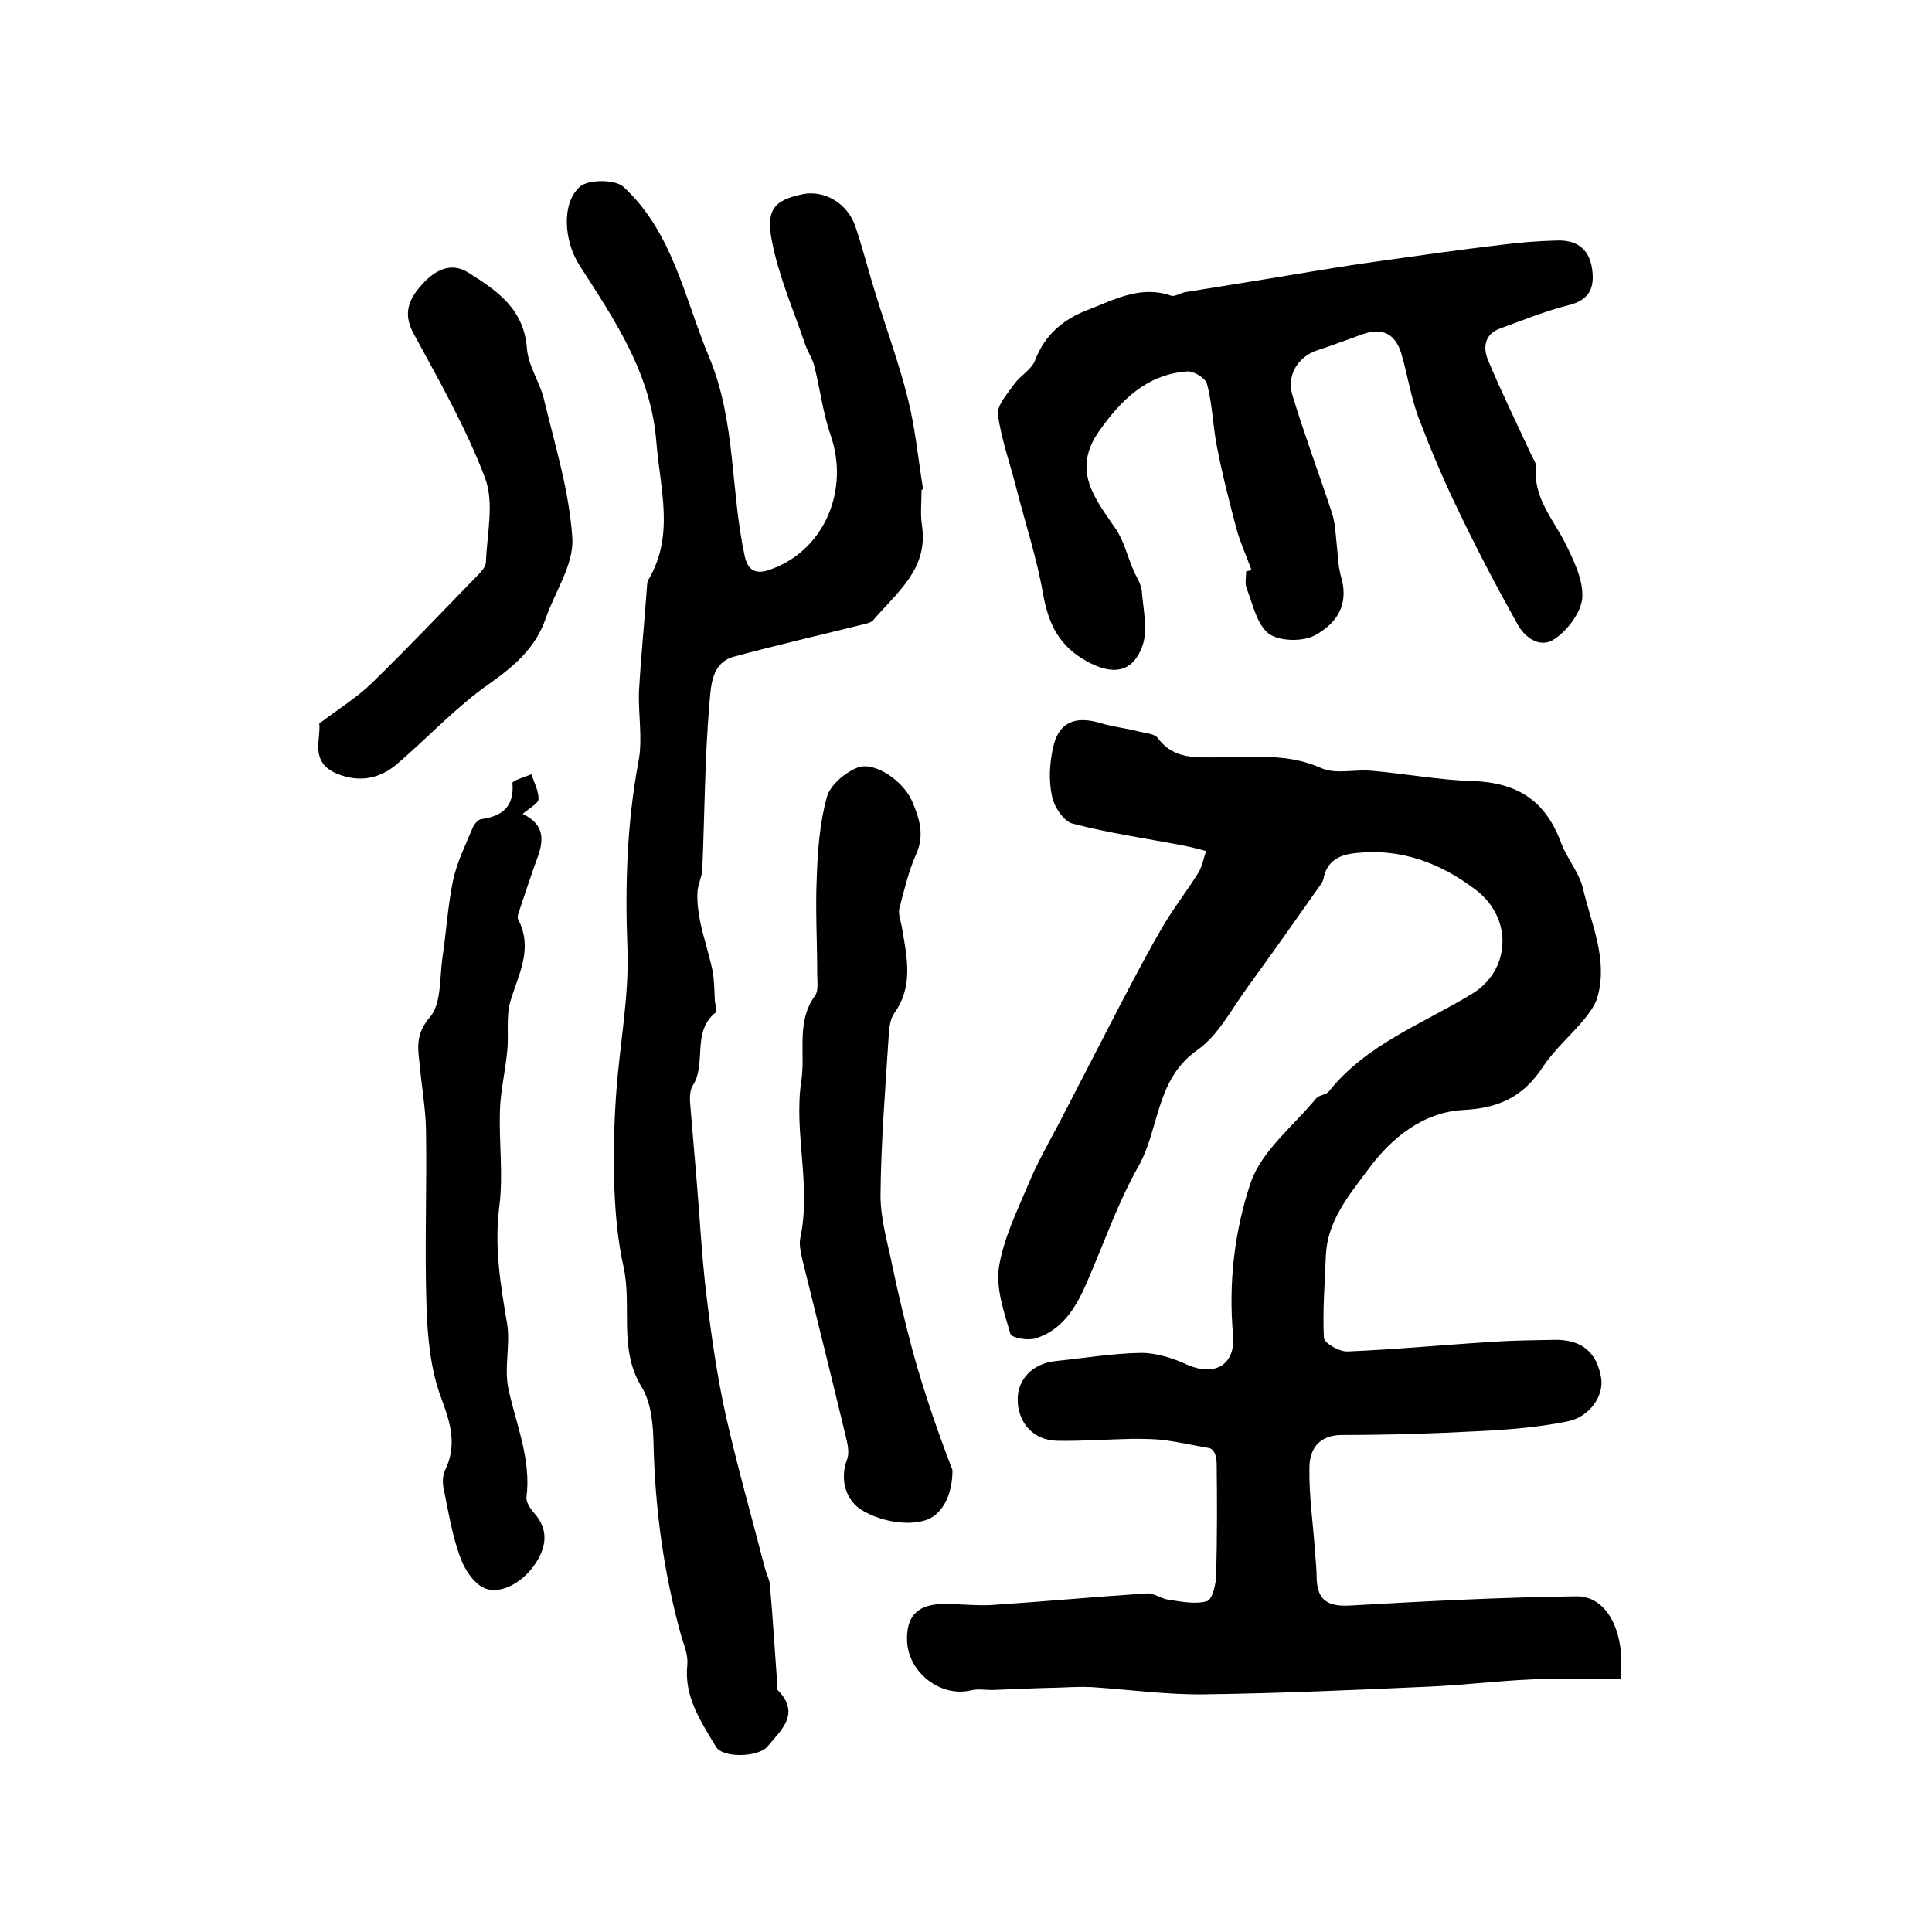
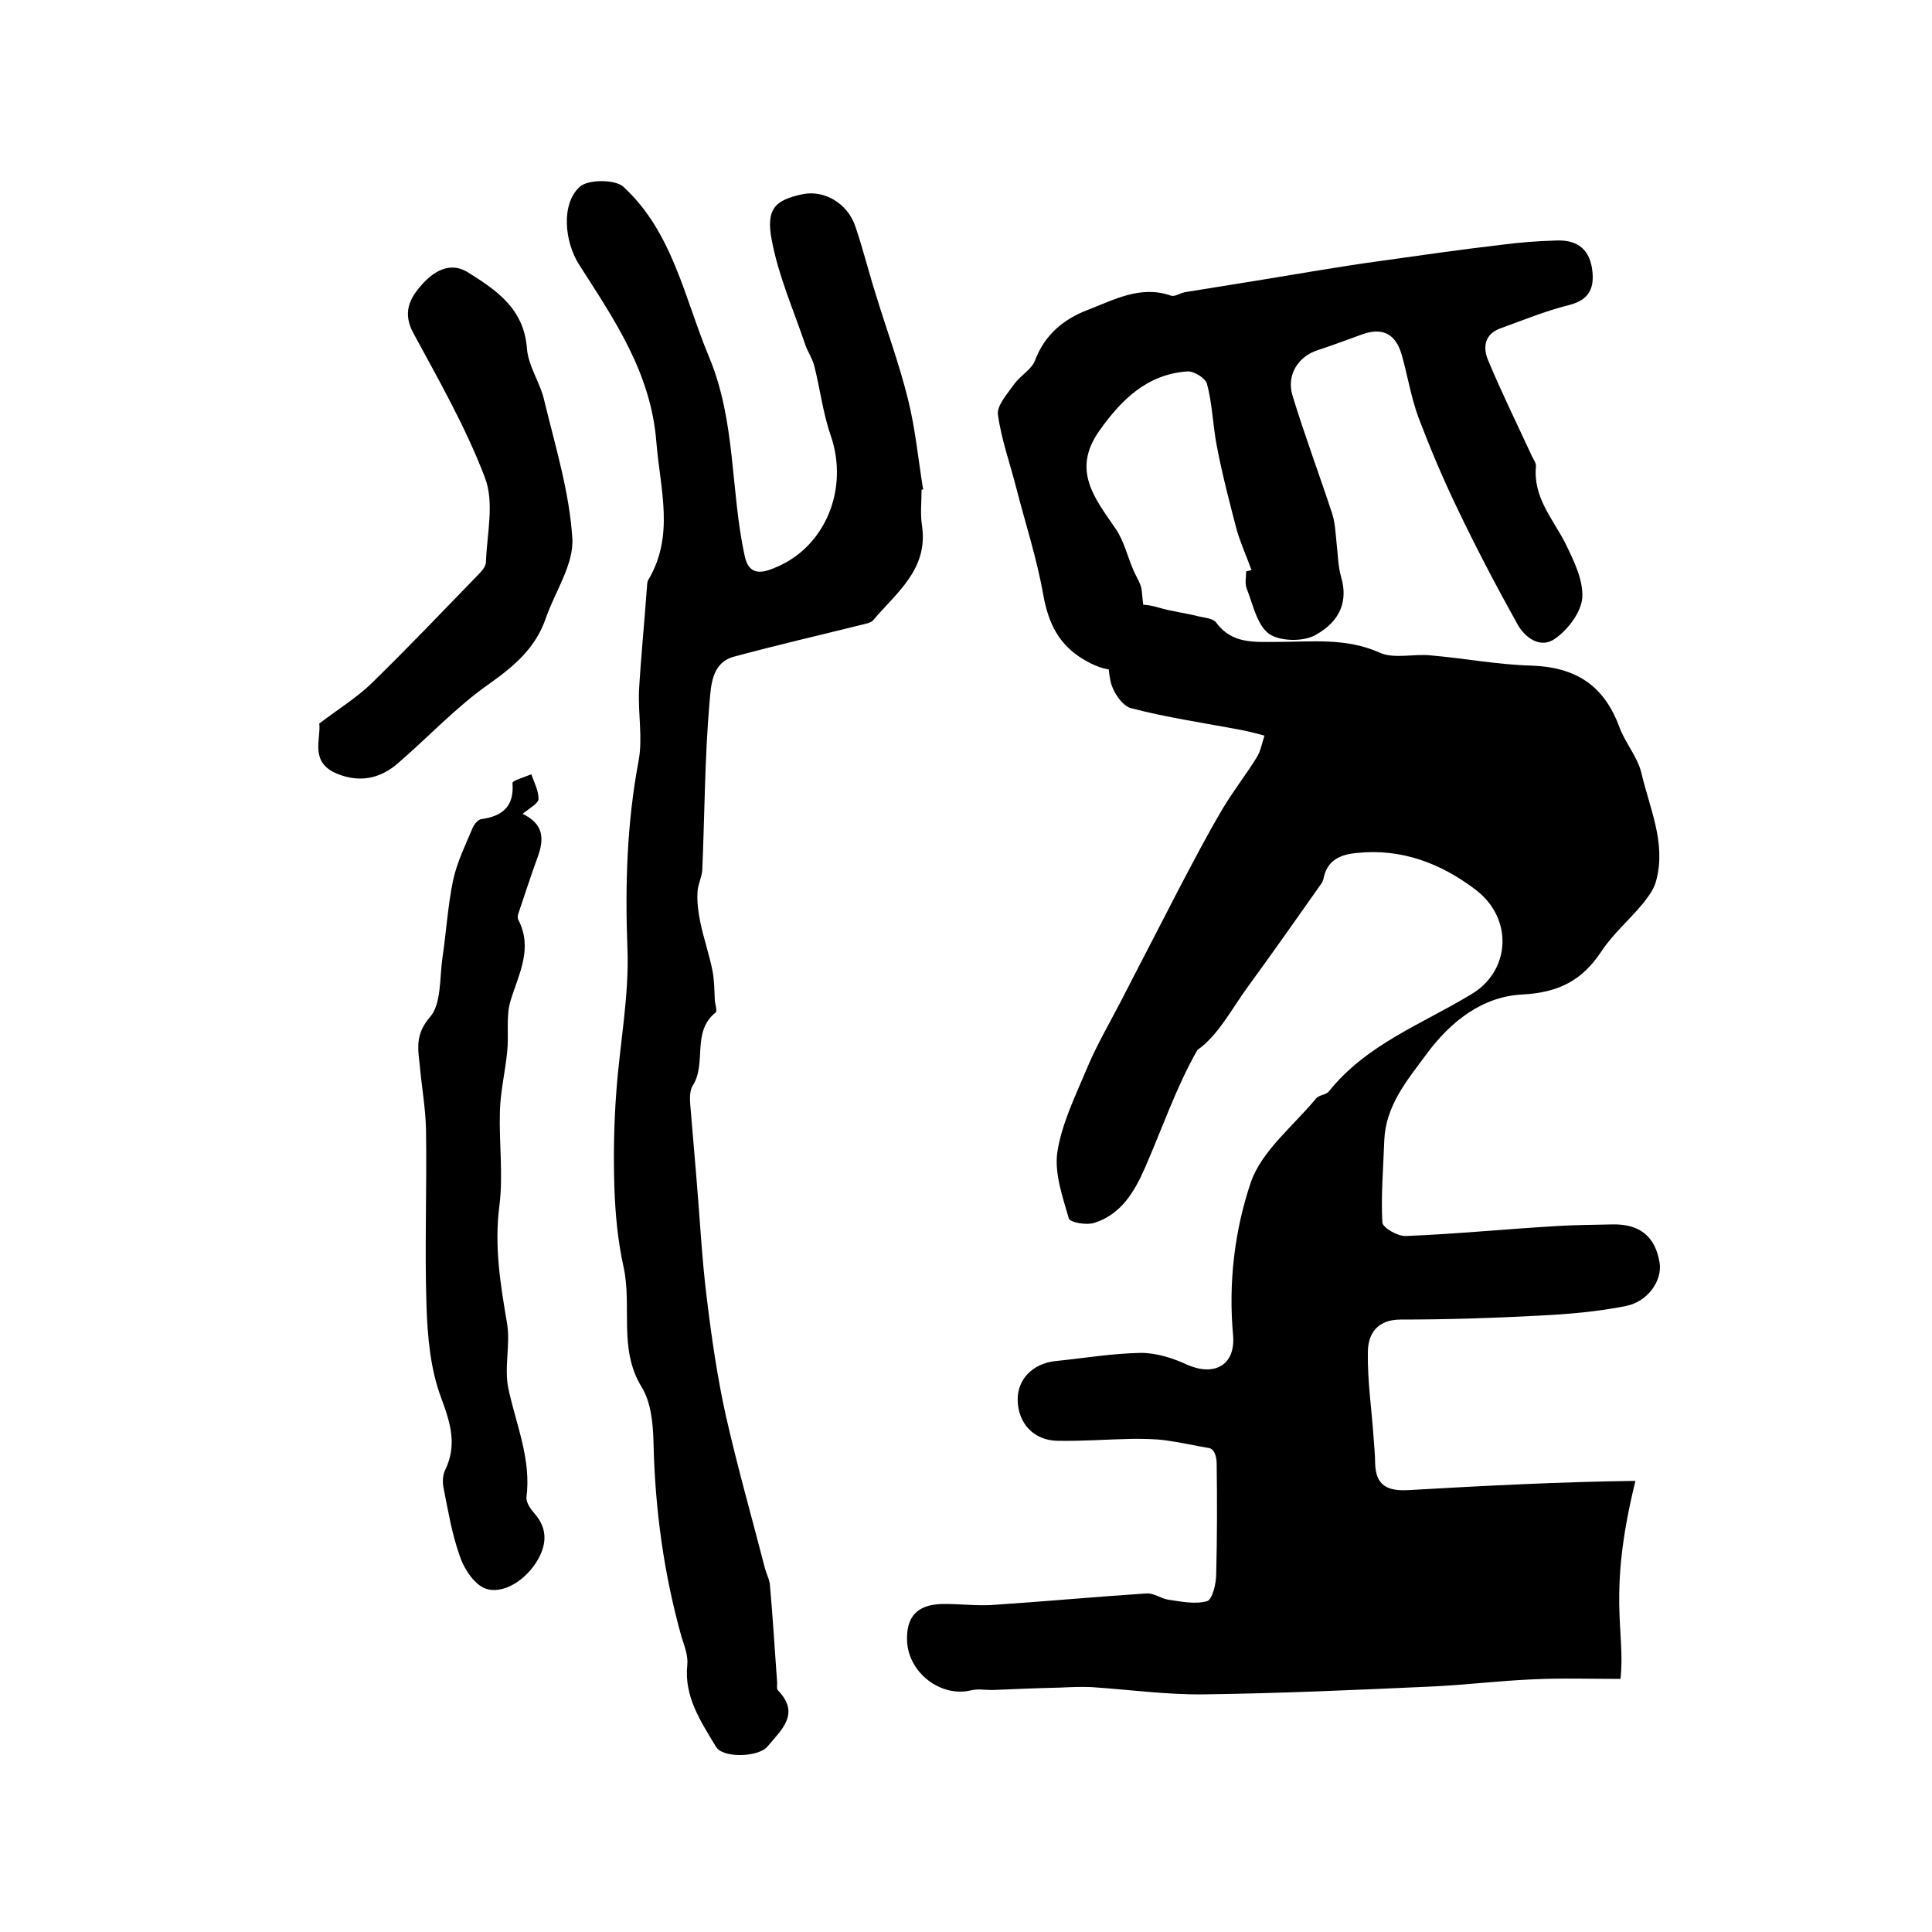
<svg xmlns="http://www.w3.org/2000/svg" version="1.1" id="图层_1" x="0px" y="0px" viewBox="0 0 400 400" style="enable-background:new 0 0 400 400;" xml:space="preserve">
  <style type="text/css">
	.st0{fill:#FFFFFF;}
</style>
  <g>
-     <path d="M335.5,347.6c-6.2,0-12.3-0.2-18.3,0.1c-7.1,0.3-14.2,1.2-21.3,1.5c-15.5,0.7-31.1,1.4-46.7,1.6c-7.7,0.1-15.5-1-23.2-1.5   c-2.2-0.1-4.3,0-6.5,0.1c-4.7,0.1-9.4,0.3-14.1,0.5c-1.5,0-3-0.3-4.5,0.1c-6.2,1.4-12.8-3.7-13.1-10.2c-0.2-5,2-7.5,7-7.7   c3.5-0.1,7,0.4,10.5,0.2c10.7-0.7,21.4-1.7,32.1-2.4c1.5-0.1,3,1.1,4.5,1.3c2.7,0.4,5.6,1,8,0.3c1.1-0.3,1.9-3.6,1.9-5.6   c0.2-7.6,0.2-15.2,0.1-22.8c0-1.6-0.5-3.1-1.6-3.3c-3-0.5-6-1.2-9-1.6c-2.3-0.3-4.6-0.3-6.9-0.3c-5.2,0.1-10.3,0.5-15.5,0.4   c-4.9-0.1-8.1-3.6-8.2-8.4c-0.1-4.3,3.1-7.6,7.8-8.1c5.9-0.6,11.8-1.6,17.7-1.7c3.3,0,6.7,1.1,9.7,2.5c5.6,2.4,9.9,0,9.4-6.1   c-1-10.9,0.3-21.8,3.7-31.8c2.3-6.5,8.8-11.6,13.5-17.3c0.6-0.7,2-0.7,2.6-1.4c7.8-9.8,19.4-14,29.6-20.2c8-4.8,8.7-15.6,0.8-21.6   c-7.1-5.4-15.3-8.6-24.6-7.6c-3.4,0.3-6.2,1.5-6.9,5.4c-0.1,0.3-0.2,0.6-0.4,0.9c-5,7.1-10,14.2-15.1,21.2   c-3.4,4.6-6.2,10.2-10.6,13.3c-8.6,6-7.8,16.1-12.1,23.9c-4.4,7.7-7.3,16.3-10.9,24.5c-2.2,5-5,9.6-10.5,11.3   c-1.6,0.5-4.9-0.1-5.2-0.9c-1.3-4.5-3-9.3-2.4-13.7c0.9-5.9,3.7-11.6,6.1-17.3c1.9-4.6,4.4-8.9,6.7-13.3c4.1-8,8.3-16,12.4-24   c2.9-5.5,5.8-11.1,9-16.5c2.2-3.7,4.8-7,7.1-10.7c0.8-1.3,1.1-3,1.6-4.5c-1.5-0.4-3-0.8-4.5-1.1c-7.8-1.5-15.6-2.6-23.2-4.6   c-1.8-0.5-3.8-3.5-4.2-5.7c-0.7-3.2-0.5-6.7,0.2-9.9c1.1-5.3,4.5-6.8,9.8-5.2c2.7,0.8,5.5,1.1,8.2,1.8c1.3,0.3,3,0.4,3.7,1.3   c3.3,4.5,8,4,12.7,4c7.1,0,14.1-0.9,21.1,2.2c3,1.4,7.1,0.2,10.7,0.6c6.9,0.6,13.7,1.9,20.6,2.1c9.4,0.3,15.2,4.1,18.4,12.8   c1.2,3.2,3.7,6.1,4.5,9.3c1.7,7.4,5.2,14.6,3.1,22.4c-0.4,1.7-1.6,3.3-2.7,4.7c-2.8,3.4-6.2,6.3-8.6,9.9c-4,6.1-8.9,8.6-16.4,9   c-8.3,0.4-14.9,5.6-19.9,12.4c-4,5.4-8.4,10.6-8.7,17.8c-0.2,5.7-0.7,11.4-0.4,17c0.1,1.1,3.2,2.9,4.9,2.8   c10.1-0.4,20.2-1.4,30.3-2c4.2-0.3,8.3-0.3,12.5-0.4c5.6-0.1,8.8,2.5,9.7,7.9c0.6,3.7-2.4,8.1-7,9c-6,1.2-12.1,1.7-18.2,2   c-9.4,0.5-18.9,0.8-28.4,0.8c-4.9,0-6.8,3-6.8,6.8c-0.1,5.9,0.8,11.8,1.2,17.8c0.1,1.6,0.3,3.3,0.3,5c0.1,4.7,2.4,6,7.1,5.7   c15.6-0.9,31.2-1.7,46.8-1.9C332.7,330.5,336.6,337.8,335.5,347.6z" />
+     <path d="M335.5,347.6c-6.2,0-12.3-0.2-18.3,0.1c-7.1,0.3-14.2,1.2-21.3,1.5c-15.5,0.7-31.1,1.4-46.7,1.6c-7.7,0.1-15.5-1-23.2-1.5   c-2.2-0.1-4.3,0-6.5,0.1c-4.7,0.1-9.4,0.3-14.1,0.5c-1.5,0-3-0.3-4.5,0.1c-6.2,1.4-12.8-3.7-13.1-10.2c-0.2-5,2-7.5,7-7.7   c3.5-0.1,7,0.4,10.5,0.2c10.7-0.7,21.4-1.7,32.1-2.4c1.5-0.1,3,1.1,4.5,1.3c2.7,0.4,5.6,1,8,0.3c1.1-0.3,1.9-3.6,1.9-5.6   c0.2-7.6,0.2-15.2,0.1-22.8c0-1.6-0.5-3.1-1.6-3.3c-3-0.5-6-1.2-9-1.6c-2.3-0.3-4.6-0.3-6.9-0.3c-5.2,0.1-10.3,0.5-15.5,0.4   c-4.9-0.1-8.1-3.6-8.2-8.4c-0.1-4.3,3.1-7.6,7.8-8.1c5.9-0.6,11.8-1.6,17.7-1.7c3.3,0,6.7,1.1,9.7,2.5c5.6,2.4,9.9,0,9.4-6.1   c-1-10.9,0.3-21.8,3.7-31.8c2.3-6.5,8.8-11.6,13.5-17.3c0.6-0.7,2-0.7,2.6-1.4c7.8-9.8,19.4-14,29.6-20.2c8-4.8,8.7-15.6,0.8-21.6   c-7.1-5.4-15.3-8.6-24.6-7.6c-3.4,0.3-6.2,1.5-6.9,5.4c-0.1,0.3-0.2,0.6-0.4,0.9c-5,7.1-10,14.2-15.1,21.2   c-3.4,4.6-6.2,10.2-10.6,13.3c-4.4,7.7-7.3,16.3-10.9,24.5c-2.2,5-5,9.6-10.5,11.3   c-1.6,0.5-4.9-0.1-5.2-0.9c-1.3-4.5-3-9.3-2.4-13.7c0.9-5.9,3.7-11.6,6.1-17.3c1.9-4.6,4.4-8.9,6.7-13.3c4.1-8,8.3-16,12.4-24   c2.9-5.5,5.8-11.1,9-16.5c2.2-3.7,4.8-7,7.1-10.7c0.8-1.3,1.1-3,1.6-4.5c-1.5-0.4-3-0.8-4.5-1.1c-7.8-1.5-15.6-2.6-23.2-4.6   c-1.8-0.5-3.8-3.5-4.2-5.7c-0.7-3.2-0.5-6.7,0.2-9.9c1.1-5.3,4.5-6.8,9.8-5.2c2.7,0.8,5.5,1.1,8.2,1.8c1.3,0.3,3,0.4,3.7,1.3   c3.3,4.5,8,4,12.7,4c7.1,0,14.1-0.9,21.1,2.2c3,1.4,7.1,0.2,10.7,0.6c6.9,0.6,13.7,1.9,20.6,2.1c9.4,0.3,15.2,4.1,18.4,12.8   c1.2,3.2,3.7,6.1,4.5,9.3c1.7,7.4,5.2,14.6,3.1,22.4c-0.4,1.7-1.6,3.3-2.7,4.7c-2.8,3.4-6.2,6.3-8.6,9.9c-4,6.1-8.9,8.6-16.4,9   c-8.3,0.4-14.9,5.6-19.9,12.4c-4,5.4-8.4,10.6-8.7,17.8c-0.2,5.7-0.7,11.4-0.4,17c0.1,1.1,3.2,2.9,4.9,2.8   c10.1-0.4,20.2-1.4,30.3-2c4.2-0.3,8.3-0.3,12.5-0.4c5.6-0.1,8.8,2.5,9.7,7.9c0.6,3.7-2.4,8.1-7,9c-6,1.2-12.1,1.7-18.2,2   c-9.4,0.5-18.9,0.8-28.4,0.8c-4.9,0-6.8,3-6.8,6.8c-0.1,5.9,0.8,11.8,1.2,17.8c0.1,1.6,0.3,3.3,0.3,5c0.1,4.7,2.4,6,7.1,5.7   c15.6-0.9,31.2-1.7,46.8-1.9C332.7,330.5,336.6,337.8,335.5,347.6z" />
    <path d="M190.8,101.4c0,2.5-0.3,5,0.1,7.5c1.3,9-5.3,13.8-10.2,19.6c-0.3,0.3-0.9,0.5-1.3,0.6c-9.2,2.3-18.4,4.4-27.6,6.9   c-4.5,1.3-4.6,6.1-4.9,9.4c-1,11.5-1,23.1-1.5,34.7c-0.1,1.6-1,3.2-1,4.8c-0.1,2,0.2,4.1,0.6,6.1c0.7,3.3,1.8,6.5,2.5,9.9   c0.4,2,0.4,4.2,0.5,6.3c0.1,0.8,0.5,2.1,0.2,2.4c-5.1,4-1.8,10.6-4.8,15.2c-0.6,1-0.6,2.6-0.5,3.8c0.4,5.1,0.9,10.3,1.3,15.4   c0.7,8.2,1.1,16.4,2.1,24.5c1,8.3,2.2,16.6,4,24.7c2.4,10.6,5.4,21.1,8.1,31.6c0.3,1.1,0.9,2.2,1,3.3c0.6,6.7,1,13.5,1.5,20.3   c0,0.5-0.1,1.2,0.1,1.5c4.8,4.9,0.8,8.2-2.1,11.7c-1.8,2.2-9.3,2.5-10.7,0c-3.1-5.2-6.6-10.3-5.9-16.9c0.2-1.9-0.6-3.9-1.2-5.8   c-3.7-13.2-5.5-26.6-5.8-40.3c-0.1-3.9-0.5-8.3-2.5-11.5c-4.8-7.9-1.9-16.6-3.7-24.8c-1.2-5.4-1.7-10.9-1.9-16.4   c-0.2-6.6-0.1-13.2,0.4-19.8c0.7-9.9,2.7-19.9,2.3-29.8c-0.5-13.1-0.1-25.9,2.3-38.7c0.9-4.7-0.1-9.7,0.1-14.6   c0.4-7,1.1-13.9,1.6-20.9c0.1-0.7,0-1.4,0.3-2c5.5-9.2,2.5-18.7,1.7-28.5c-1.1-14.4-8.7-25.4-16-36.8c-3-4.7-3.8-12.5,0.1-16.1   c1.7-1.6,7.4-1.6,9.1,0c10.2,9.4,12.6,23,17.7,35.2c5.6,13.4,4.4,27.6,7.4,41.3c0.9,4.1,3.7,3.4,6.1,2.4   c10.6-4.2,15.5-16.4,11.7-27.4c-1.6-4.6-2.2-9.6-3.4-14.4c-0.4-1.6-1.4-3-1.9-4.5c-2.4-7.1-5.5-14.1-6.9-21.5   c-1.3-6.6,0.7-8.4,6.4-9.6c4.5-0.9,9.3,1.9,10.9,6.7c1.6,4.7,2.8,9.6,4.3,14.3c2.2,7.2,4.8,14.2,6.6,21.5c1.5,6,2.1,12.3,3.1,18.5   C191.4,101.3,191.1,101.3,190.8,101.4z" />
    <path d="M259.1,118c-1-2.8-2.3-5.6-3.1-8.5c-1.5-5.7-3-11.5-4.1-17.3c-0.8-4.2-0.9-8.6-2-12.7c-0.3-1.2-2.7-2.7-4.1-2.6   c-8.3,0.6-13.6,5.8-18.2,12.3c-5.8,8.2-0.9,14,3.4,20.3c1.7,2.5,2.4,5.6,3.6,8.4c0.6,1.5,1.7,3,1.8,4.5c0.3,3.8,1.3,8.1,0.1,11.4   c-2.1,5.7-6.4,6-11.7,3c-5.5-3.1-7.7-7.6-8.8-13.6c-1.3-7.5-3.7-14.8-5.6-22.2c-1.3-5.1-3.1-10.1-3.8-15.2c-0.2-1.9,2-4.3,3.4-6.3   c1.3-1.8,3.6-3,4.3-4.9c2-5.3,5.9-8.5,10.8-10.4c5.5-2.1,11-5.2,17.3-3c0.8,0.3,1.9-0.5,2.9-0.7c5.4-0.9,10.7-1.7,16.1-2.6   c8-1.3,15.9-2.7,23.9-3.8c8.5-1.2,16.9-2.4,25.4-3.4c3.8-0.5,7.6-0.8,11.4-0.9c4-0.2,6.8,1.4,7.5,5.7c0.6,4-0.4,6.6-4.9,7.7   c-4.8,1.2-9.4,3.1-14.1,4.8c-3.3,1.2-3.6,4-2.5,6.6c2.8,6.7,6,13.2,9,19.7c0.3,0.7,1,1.6,0.9,2.3c-0.6,6.4,3.5,10.8,6.1,15.9   c1.7,3.5,3.7,7.5,3.5,11.2c-0.2,3-2.9,6.6-5.6,8.5c-3,2.2-6.3-0.1-7.9-3.1c-4.4-7.9-8.6-15.9-12.5-24.1c-2.9-6-5.5-12.2-7.9-18.5   c-1.6-4.3-2.3-9-3.6-13.4c-1.3-4.1-4-5.3-8-3.9c-3.1,1.1-6.2,2.3-9.3,3.3c-4,1.3-6.5,5.1-5.2,9.4c2.5,8.2,5.5,16.2,8.2,24.4   c0.6,1.9,0.7,3.9,0.9,5.9c0.3,2.5,0.3,5,1,7.4c1.3,4.5,0.1,8.9-5.4,11.9c-2.5,1.4-7.4,1.3-9.6-0.3c-2.5-1.9-3.3-6.1-4.6-9.4   c-0.4-1-0.1-2.3-0.1-3.5C258.5,118.2,258.8,118.1,259.1,118z" />
-     <path d="M197.2,304.4c0,5.2-2.2,9.6-6.1,10.5c-3.9,1-9.1-0.1-12.6-2.2c-3.2-1.9-4.8-6.2-3.1-10.6c0.4-1.1,0.2-2.6-0.1-3.9   c-3-12.5-6.1-25-9.2-37.5c-0.3-1.4-0.7-3-0.4-4.4c2.3-10.9-1.4-21.8,0.2-32.5c0.9-5.8-1.1-12.2,2.8-17.6c0.8-1,0.5-2.9,0.5-4.4   c0-6.7-0.4-13.4-0.1-20.1c0.2-5.6,0.6-11.3,2.1-16.7c0.7-2.5,3.8-5.1,6.4-6.1c3.5-1.3,9.4,2.8,11.2,6.9c1.5,3.5,2.7,7,0.9,11   c-1.6,3.6-2.5,7.5-3.5,11.3c-0.3,1.3,0.4,2.8,0.6,4.3c1,5.9,2.3,11.8-1.6,17.3c-0.9,1.2-1.1,3.1-1.2,4.7c-0.7,11-1.6,22.1-1.7,33.1   c0,4.9,1.5,9.9,2.5,14.8c1.2,5.8,2.6,11.5,4.1,17.2c1.3,4.8,2.8,9.5,4.4,14.2C194.6,297.5,195.9,300.9,197.2,304.4z" />
    <path d="M108.2,168.5c4.4,2.1,4.5,5.2,3.1,9c-1.4,3.8-2.6,7.6-3.9,11.4c-0.2,0.5-0.3,1.1-0.1,1.5c3.1,6,0.1,11.2-1.6,16.8   c-1,3.3-0.3,7.1-0.7,10.6c-0.4,4.1-1.4,8.2-1.5,12.3c-0.2,6.5,0.7,13.1-0.1,19.5c-1.1,8.4,0.2,16.3,1.6,24.5   c0.7,4.4-0.7,9.2,0.3,13.6c1.6,7.4,4.7,14.4,3.7,22.3c-0.1,1.1,0.9,2.5,1.7,3.4c2.9,3.3,2.4,6.8,0.3,10.1c-2.9,4.5-8,7-11.3,5   c-2.1-1.3-3.8-4.1-4.6-6.6c-1.5-4.3-2.3-8.9-3.2-13.5c-0.3-1.2-0.3-2.8,0.2-3.9c2.6-5.3,1.2-9.8-0.8-15.2c-2.2-5.9-2.8-12.6-3-19   c-0.4-12.1,0.1-24.3-0.1-36.5c-0.1-4.4-0.9-8.8-1.3-13.3c-0.4-3.5-0.9-6.4,2.1-9.9c2.4-2.7,2-8.1,2.6-12.3c0.8-5.3,1.1-10.7,2.2-16   c0.8-3.8,2.6-7.4,4.1-11c0.3-0.7,1.1-1.6,1.7-1.7c4.4-0.6,6.9-2.6,6.5-7.5c0-0.5,2.5-1.2,3.9-1.8c0.6,1.7,1.5,3.4,1.5,5.1   C111.5,166.3,109.8,167.2,108.2,168.5z" />
    <path d="M66.1,149.8c4.1-3.1,7.8-5.4,10.8-8.3c7.5-7.3,14.8-15,22.1-22.5c0.7-0.7,1.5-1.6,1.6-2.5c0.2-5.9,1.8-12.4-0.2-17.6   C96.5,88.6,90.9,78.8,85.6,69c-2.3-4.2-0.8-7.2,1.6-9.9c2.4-2.8,5.9-5.1,9.7-2.7c5.9,3.7,11.6,7.5,12.2,15.8   c0.3,3.7,2.8,7.1,3.6,10.8c2.3,9.5,5.2,18.9,5.8,28.5c0.3,5.4-3.6,11-5.5,16.5c-2.1,6.1-6.4,9.8-11.6,13.5   c-6.9,4.8-12.7,11.1-19.1,16.6c-3.6,3.1-7.8,4-12.5,2.1C64,157.8,66.5,153,66.1,149.8z" />
  </g>
</svg>